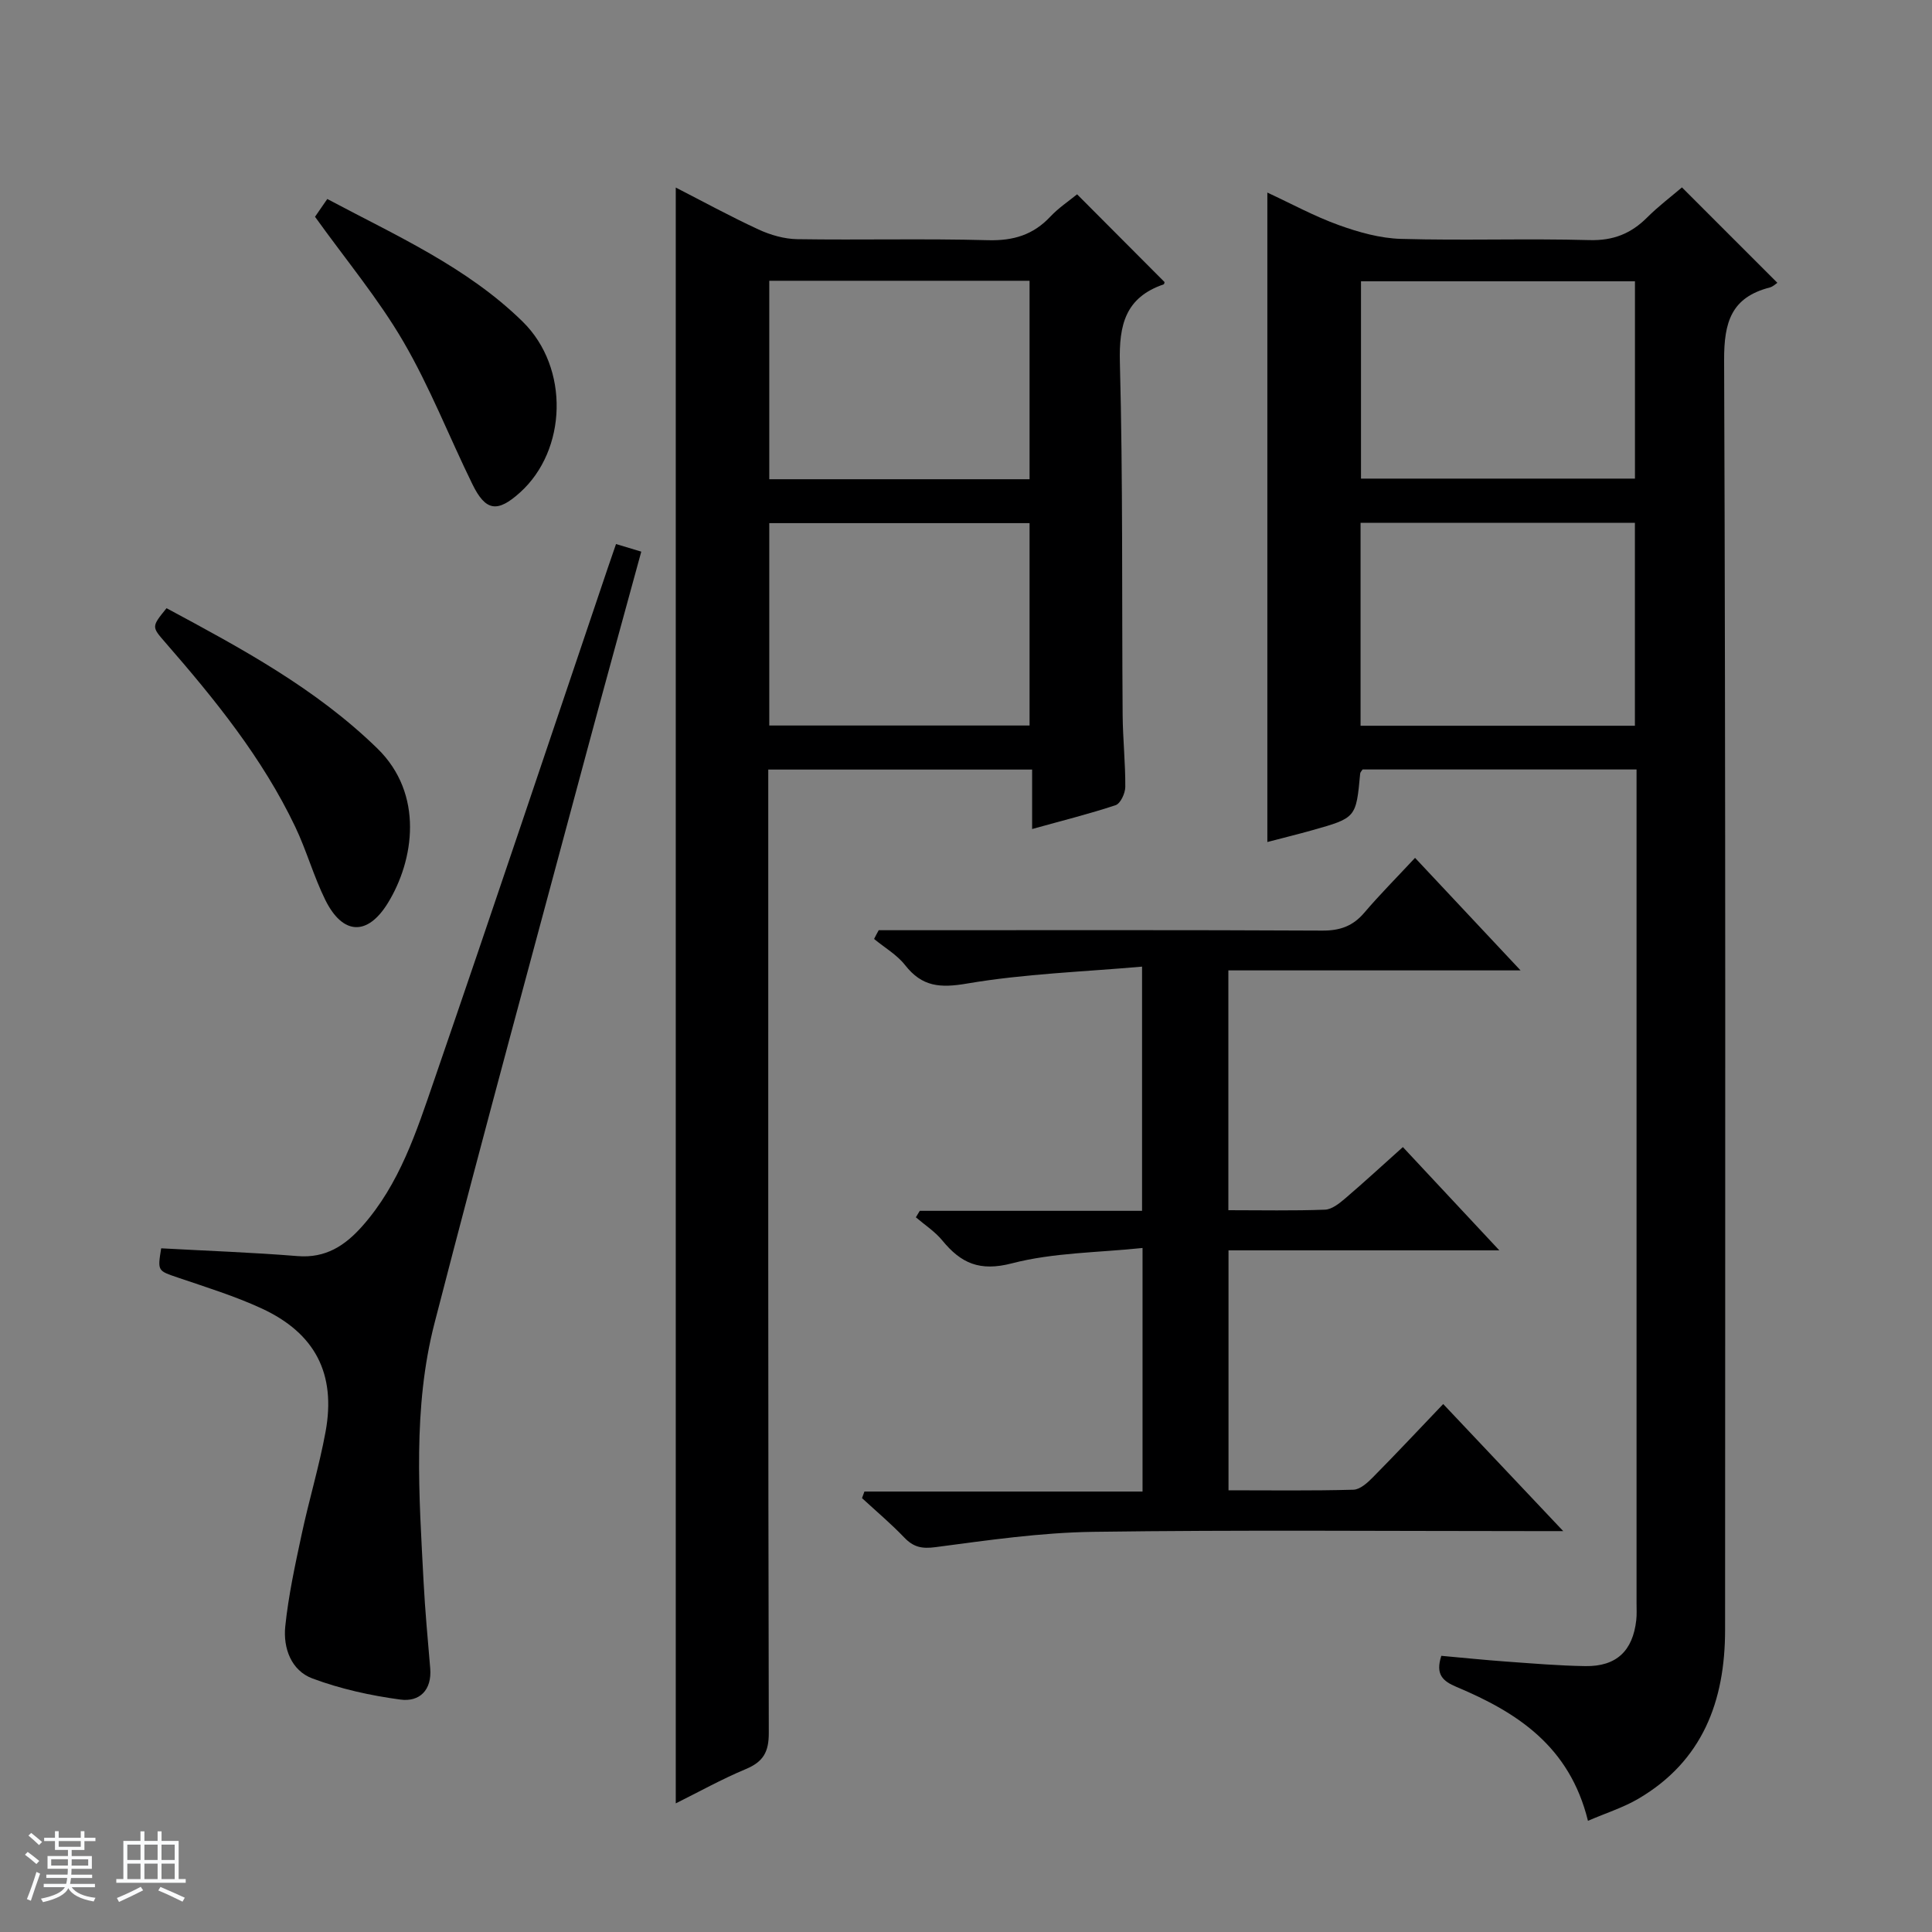
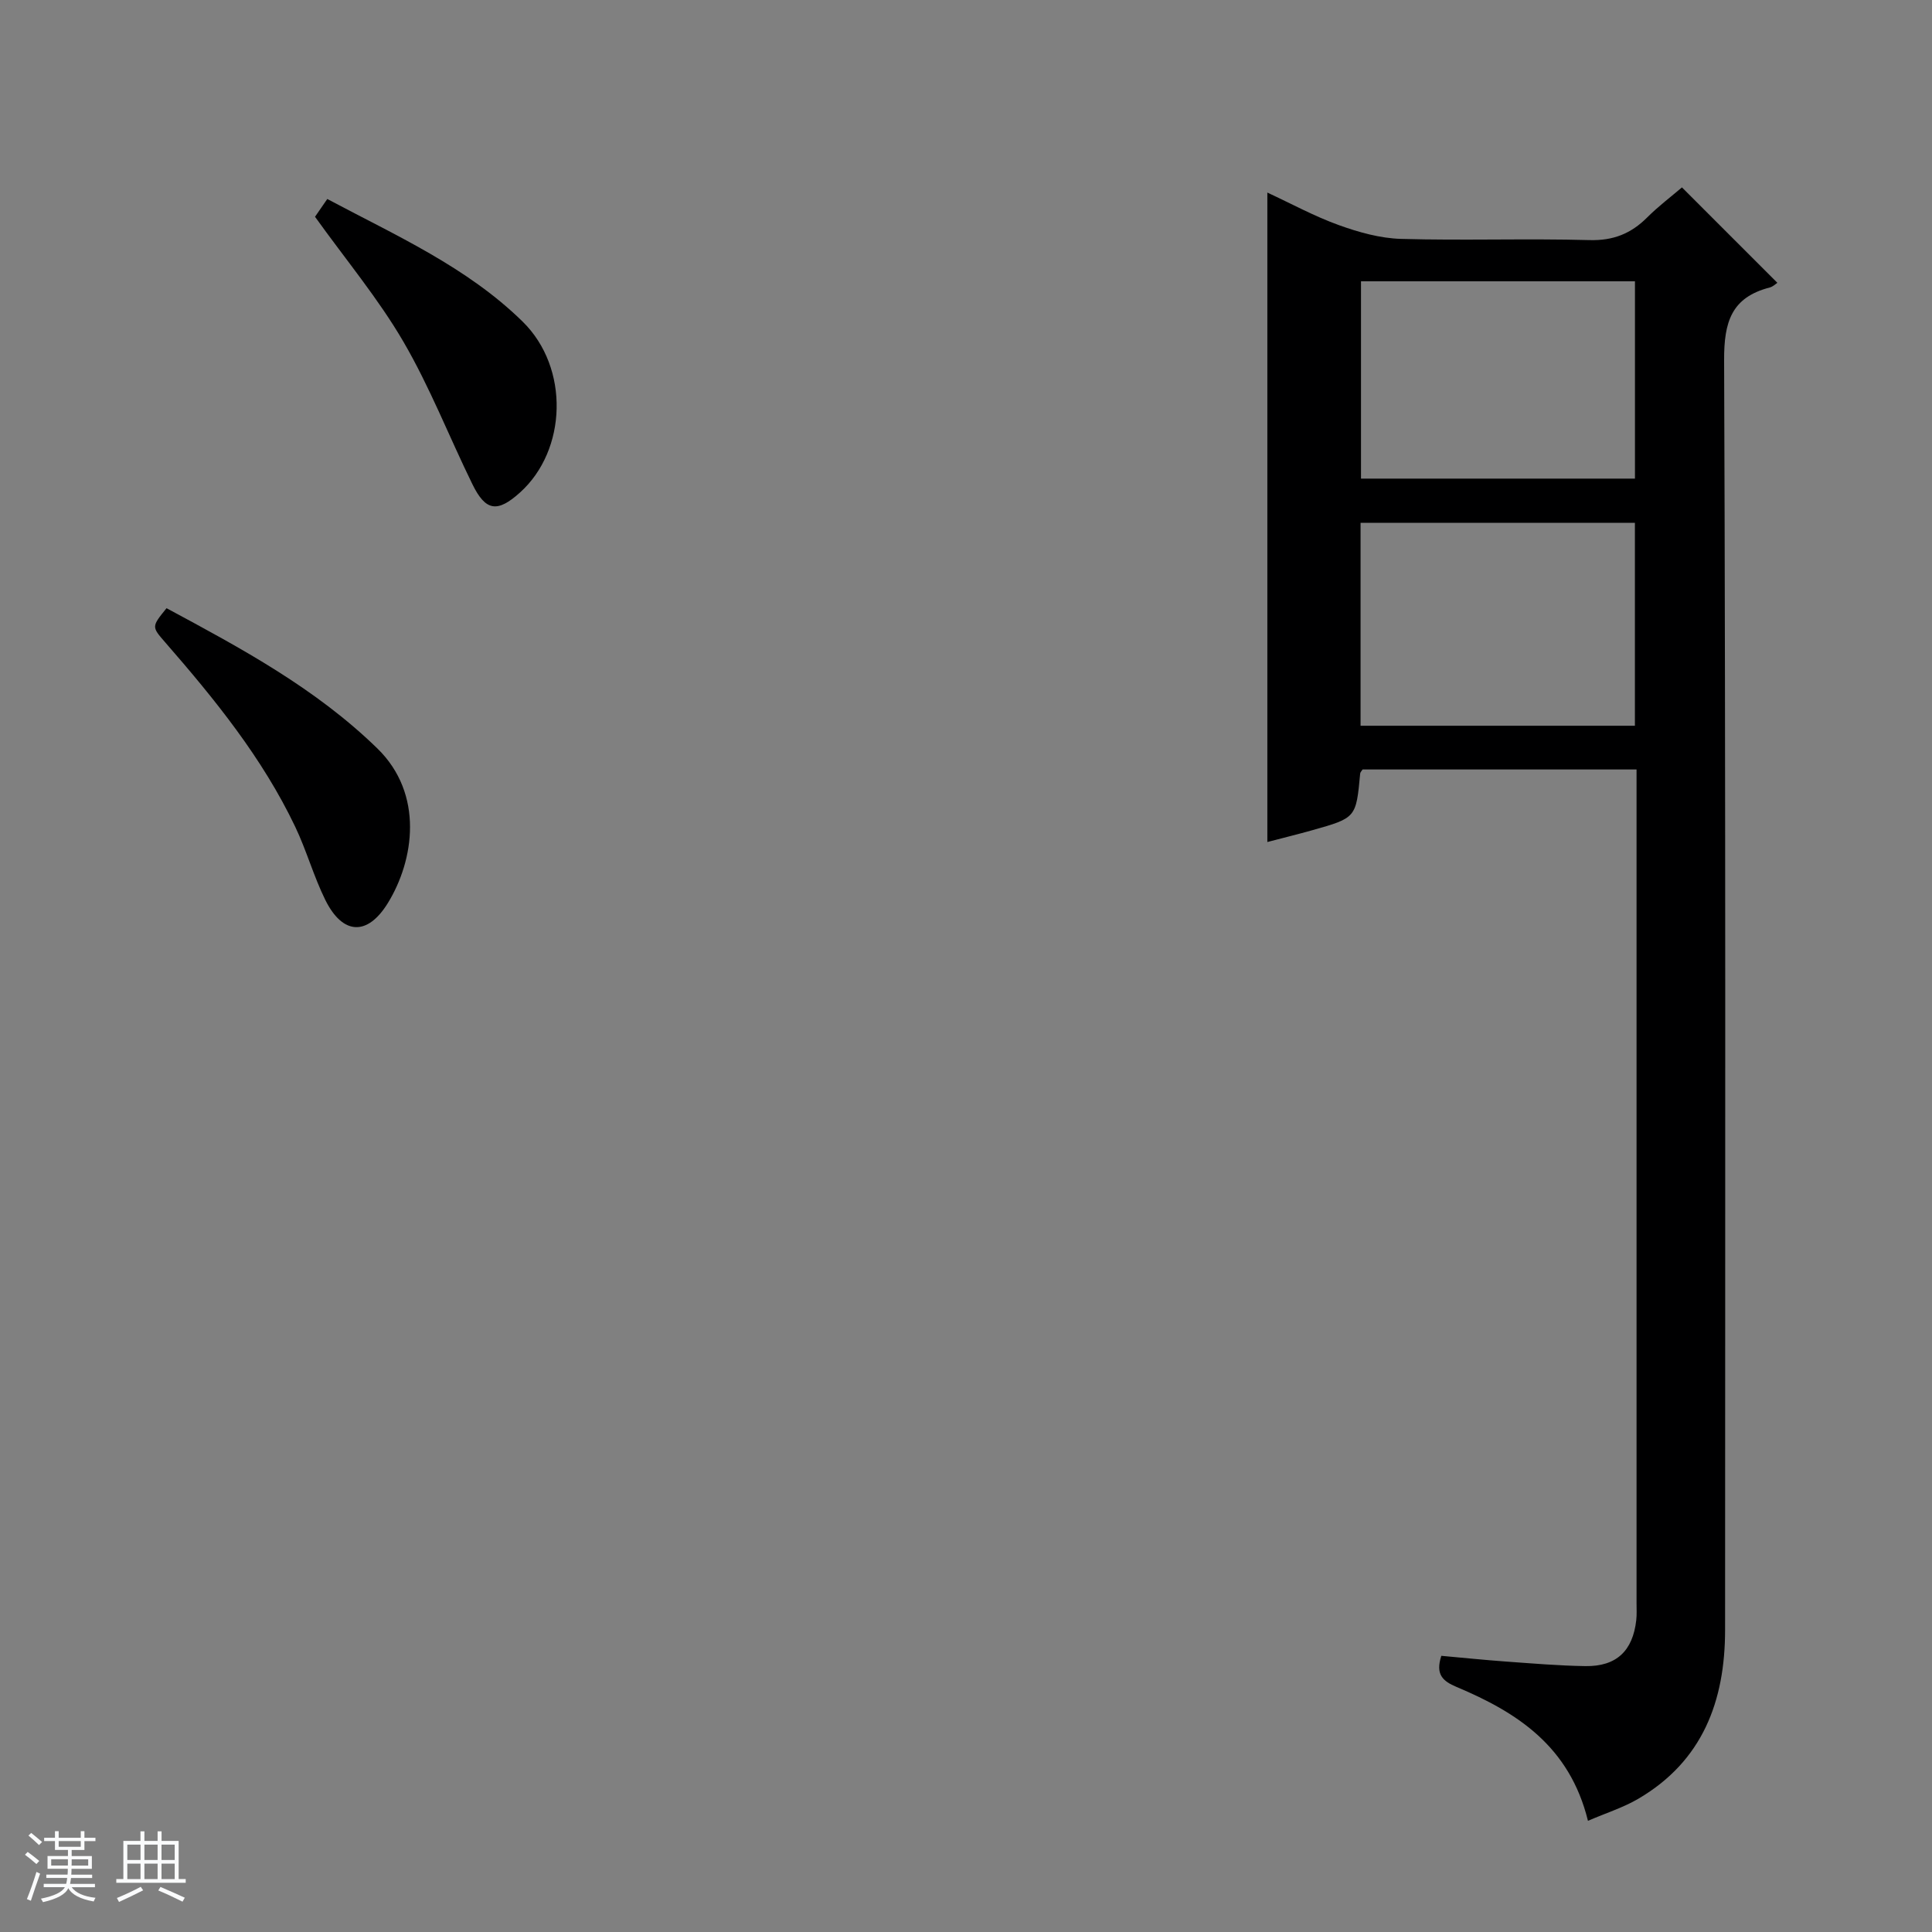
<svg xmlns="http://www.w3.org/2000/svg" enable-background="new 0 0 400 400" viewBox="0 0 400 400">
  <rect x="0" y="0" width="400" height="400" fill="#808080" stroke="none" />
  <path d="m5.17 384 .56-.58c.85.61 1.65 1.24 2.4 1.87l-.59.64c-.84-.73-1.63-1.38-2.37-1.93m1.22 9.53-.82-.34c.71-1.76 1.37-3.64 1.98-5.63.24.13.5.25.76.36-.6 1.67-1.24 3.54-1.92 5.61m-.5-13.5.57-.54c.56.44 1.31 1.06 2.26 1.87l-.64.64c-.68-.66-1.41-1.32-2.19-1.97m3.25.46h2.24v-1.36h.77v1.36h4.57v-1.36h.76v1.36h2.28v.69h-2.28v1.84h-2.64v1.26h4.18v2.64h-4.21c0 .45-.02.86-.05 1.21h4.32v.69h-4.38c-.04.34-.1.75-.19 1.22h5.15v.69h-4.82c.87 1.19 2.51 1.92 4.93 2.19-.17.31-.3.57-.37.76-2.77-.49-4.52-1.41-5.26-2.76-.56 1.26-2.3 2.23-5.24 2.9-.12-.24-.26-.48-.43-.72 2.73-.55 4.38-1.34 4.96-2.38h-4.38v-.69h4.65c.1-.38.17-.79.21-1.22h-4.32v-.69h4.4c.03-.34.05-.75.05-1.21h-4.2v-2.64h4.23v-1.26h-2.69v-1.84h-2.24zm1.46 4.46v1.29h3.45c.01-.4.02-.57.01-.53v-.32-.45h-3.46zm1.55-2.59h4.57v-1.19h-4.57zm6.11 2.59h-3.42v.77c-.01.19-.01.37-.02.53h3.44z" fill="#fafbfc" />
  <path d="m32.63 379.16h.82v1.98h3.54v7.89h1.46v.78h-14.37v-.78h1.46v-7.89h3.54v-1.98h.82v1.98h2.73zm-3.49 11.48.5.73c-1.61.82-3.28 1.63-5 2.41-.13-.27-.28-.55-.44-.82 1.75-.72 3.4-1.49 4.94-2.32m-2.78-5.55h2.73v-3.18h-2.73zm0 3.95h2.73v-3.2h-2.73zm3.54-3.95h2.73v-3.18h-2.73zm0 3.95h2.73v-3.2h-2.73zm7.89 4.68c-1.84-.92-3.51-1.7-5.02-2.32l.45-.73c1.89.8 3.57 1.55 5.04 2.23zm-1.62-11.81h-2.73v3.18h2.73zm-2.73 7.13h2.73v-3.2h-2.73v3.19z" fill="#fafbfc" />
  <g fill="#000001">
    <path d="m328.77 376.98c-3.81-15.5-14.73-22.47-27.19-27.71-2.93-1.23-4.41-2.62-3.17-6.45 4.34.39 8.88.86 13.43 1.19 5.46.39 10.94.86 16.41.94 6.41.09 9.8-3.14 10.52-9.51.13-1.15.06-2.33.06-3.5 0-55.81 0-111.63 0-167.44 0-1.63 0-3.27 0-5.19-19.22 0-37.97 0-56.72 0-.17.28-.47.55-.5.84-.85 9.16-.84 9.18-9.89 11.73-3.01.85-6.05 1.59-9.33 2.45 0-44.9 0-89.4 0-134.46 4.94 2.29 9.73 4.91 14.81 6.74 4.11 1.48 8.55 2.73 12.88 2.85 12.99.37 25.99-.11 38.98.25 4.93.14 8.61-1.33 11.97-4.69 2.33-2.33 4.99-4.33 7.2-6.22 6.65 6.65 13.08 13.08 19.75 19.75-.31.2-.89.79-1.57.97-7.94 2.05-9.48 7.13-9.45 15.03.33 87.64.22 175.27.2 262.91 0 14.71-4.64 27.16-17.99 34.97-3.07 1.8-6.55 2.89-10.4 4.55zm-47.08-226.72h56.8c0-14.19 0-28.04 0-42.01-19.07 0-37.79 0-56.8 0zm.09-92.02v40.85h56.72c0-13.91 0-27.31 0-40.85-19.07 0-37.79 0-56.72 0z" />
-     <path d="m213.69 171.64c0-4.47 0-8.22 0-12.31-18.41 0-36.27 0-54.63 0v6.06c0 64.47-.04 128.93.11 193.4.01 3.96-1.16 5.97-4.74 7.47-5.02 2.1-9.81 4.77-14.52 7.11 0-111.55 0-222.81 0-334.54 5.5 2.82 11.23 5.95 17.15 8.69 2.47 1.14 5.33 1.96 8.03 2 13.16.2 26.32-.15 39.47.21 5.23.14 9.35-1.09 12.9-4.88 1.69-1.8 3.8-3.2 5.54-4.62 6.09 6.11 12.05 12.08 18.1 18.16.01-.04-.02.43-.19.49-7.88 2.7-9.26 8.34-9.05 16.17.64 24.3.39 48.63.57 72.94.04 4.98.58 9.95.55 14.93-.01 1.31-.99 3.44-2 3.78-5.44 1.81-11.05 3.2-17.29 4.94zm-54.42-21.43h53.89c0-14.24 0-28.1 0-41.9-18.18 0-35.94 0-53.89 0zm0-92.08v41.09h53.89c0-13.91 0-27.43 0-41.09-18.06 0-35.7 0-53.89 0z" />
-     <path d="m181.93 192.59h5.38c28.82 0 57.65-.07 86.47.08 3.66.02 6.32-.93 8.68-3.7 3.23-3.79 6.76-7.33 10.51-11.36 7.45 7.94 14.29 15.25 21.85 23.3-20.75 0-40.47 0-60.5 0v49.65c6.75 0 13.39.14 20-.11 1.43-.05 2.98-1.3 4.19-2.33 3.91-3.34 7.69-6.83 11.94-10.63 6.54 7 12.92 13.83 19.97 21.38-19.25 0-37.49 0-56.07 0v49.68c8.62 0 17.25.12 25.86-.12 1.38-.04 2.92-1.44 4.02-2.56 4.79-4.84 9.44-9.81 14.57-15.18 8.41 8.9 16.21 17.16 24.85 26.31-2.84 0-4.59 0-6.34 0-30.32 0-60.65-.27-90.97.15-10.9.15-21.81 1.74-32.65 3.17-2.86.38-4.58-.01-6.48-2-2.75-2.87-5.81-5.45-8.74-8.15.17-.45.33-.91.5-1.36h57.58c0-16.92 0-33 0-50.43-9.18.97-18.41.94-27.04 3.18-6.68 1.74-10.55-.02-14.42-4.74-1.52-1.85-3.63-3.21-5.47-4.79.27-.45.54-.9.81-1.34h46.02c0-16.75 0-32.94 0-50.56-12.25 1.08-24.37 1.48-36.21 3.5-5.61.96-9.33.68-12.85-3.81-1.69-2.16-4.26-3.63-6.42-5.42.3-.61.63-1.21.96-1.81z" />
-     <path d="m33.37 258.45c9.42.52 18.85.85 28.23 1.61 5.81.47 9.81-2.14 13.41-6.2 7.73-8.72 11.21-19.56 14.87-30.2 12.15-35.29 23.99-70.69 35.95-106.05.53-1.55 1.07-3.1 1.71-4.97 1.72.52 3.26.98 5.23 1.57-3.82 13.99-7.61 27.68-11.29 41.41-10.56 39.41-21.32 78.78-31.51 118.29-4.54 17.59-3.21 35.67-2.27 53.62.31 5.97.87 11.92 1.37 17.87.38 4.54-2.23 7.01-6.17 6.48-6.17-.83-12.39-2.2-18.21-4.37-4.41-1.64-6.09-6.31-5.63-10.78.66-6.39 2.04-12.73 3.39-19.03 1.52-7.13 3.65-14.14 4.96-21.3 2.19-11.97-2.16-20.39-13.26-25.51-5.55-2.56-11.45-4.38-17.26-6.36-4.25-1.45-4.29-1.32-3.52-6.08z" />
    <path d="m34.48 125.92c15.42 8.29 30.82 16.55 43.63 29.02 9.74 9.48 7.61 23.22 2.19 32.03-4.26 6.91-9.37 6.58-12.95-.65-2.41-4.88-3.88-10.23-6.23-15.15-6.79-14.24-16.63-26.37-26.91-38.17-2.83-3.25-2.85-3.23.27-7.08z" />
    <path d="m65.22 44.88c.6-.87 1.43-2.07 2.54-3.68 14.21 7.57 28.91 14.07 40.45 25.39 9.77 9.58 9.17 26.63-.54 35.37-4.69 4.23-7.12 3.91-9.88-1.74-4.81-9.82-8.8-20.1-14.29-29.51-5.16-8.85-11.82-16.83-18.28-25.83z" />
  </g>
</svg>